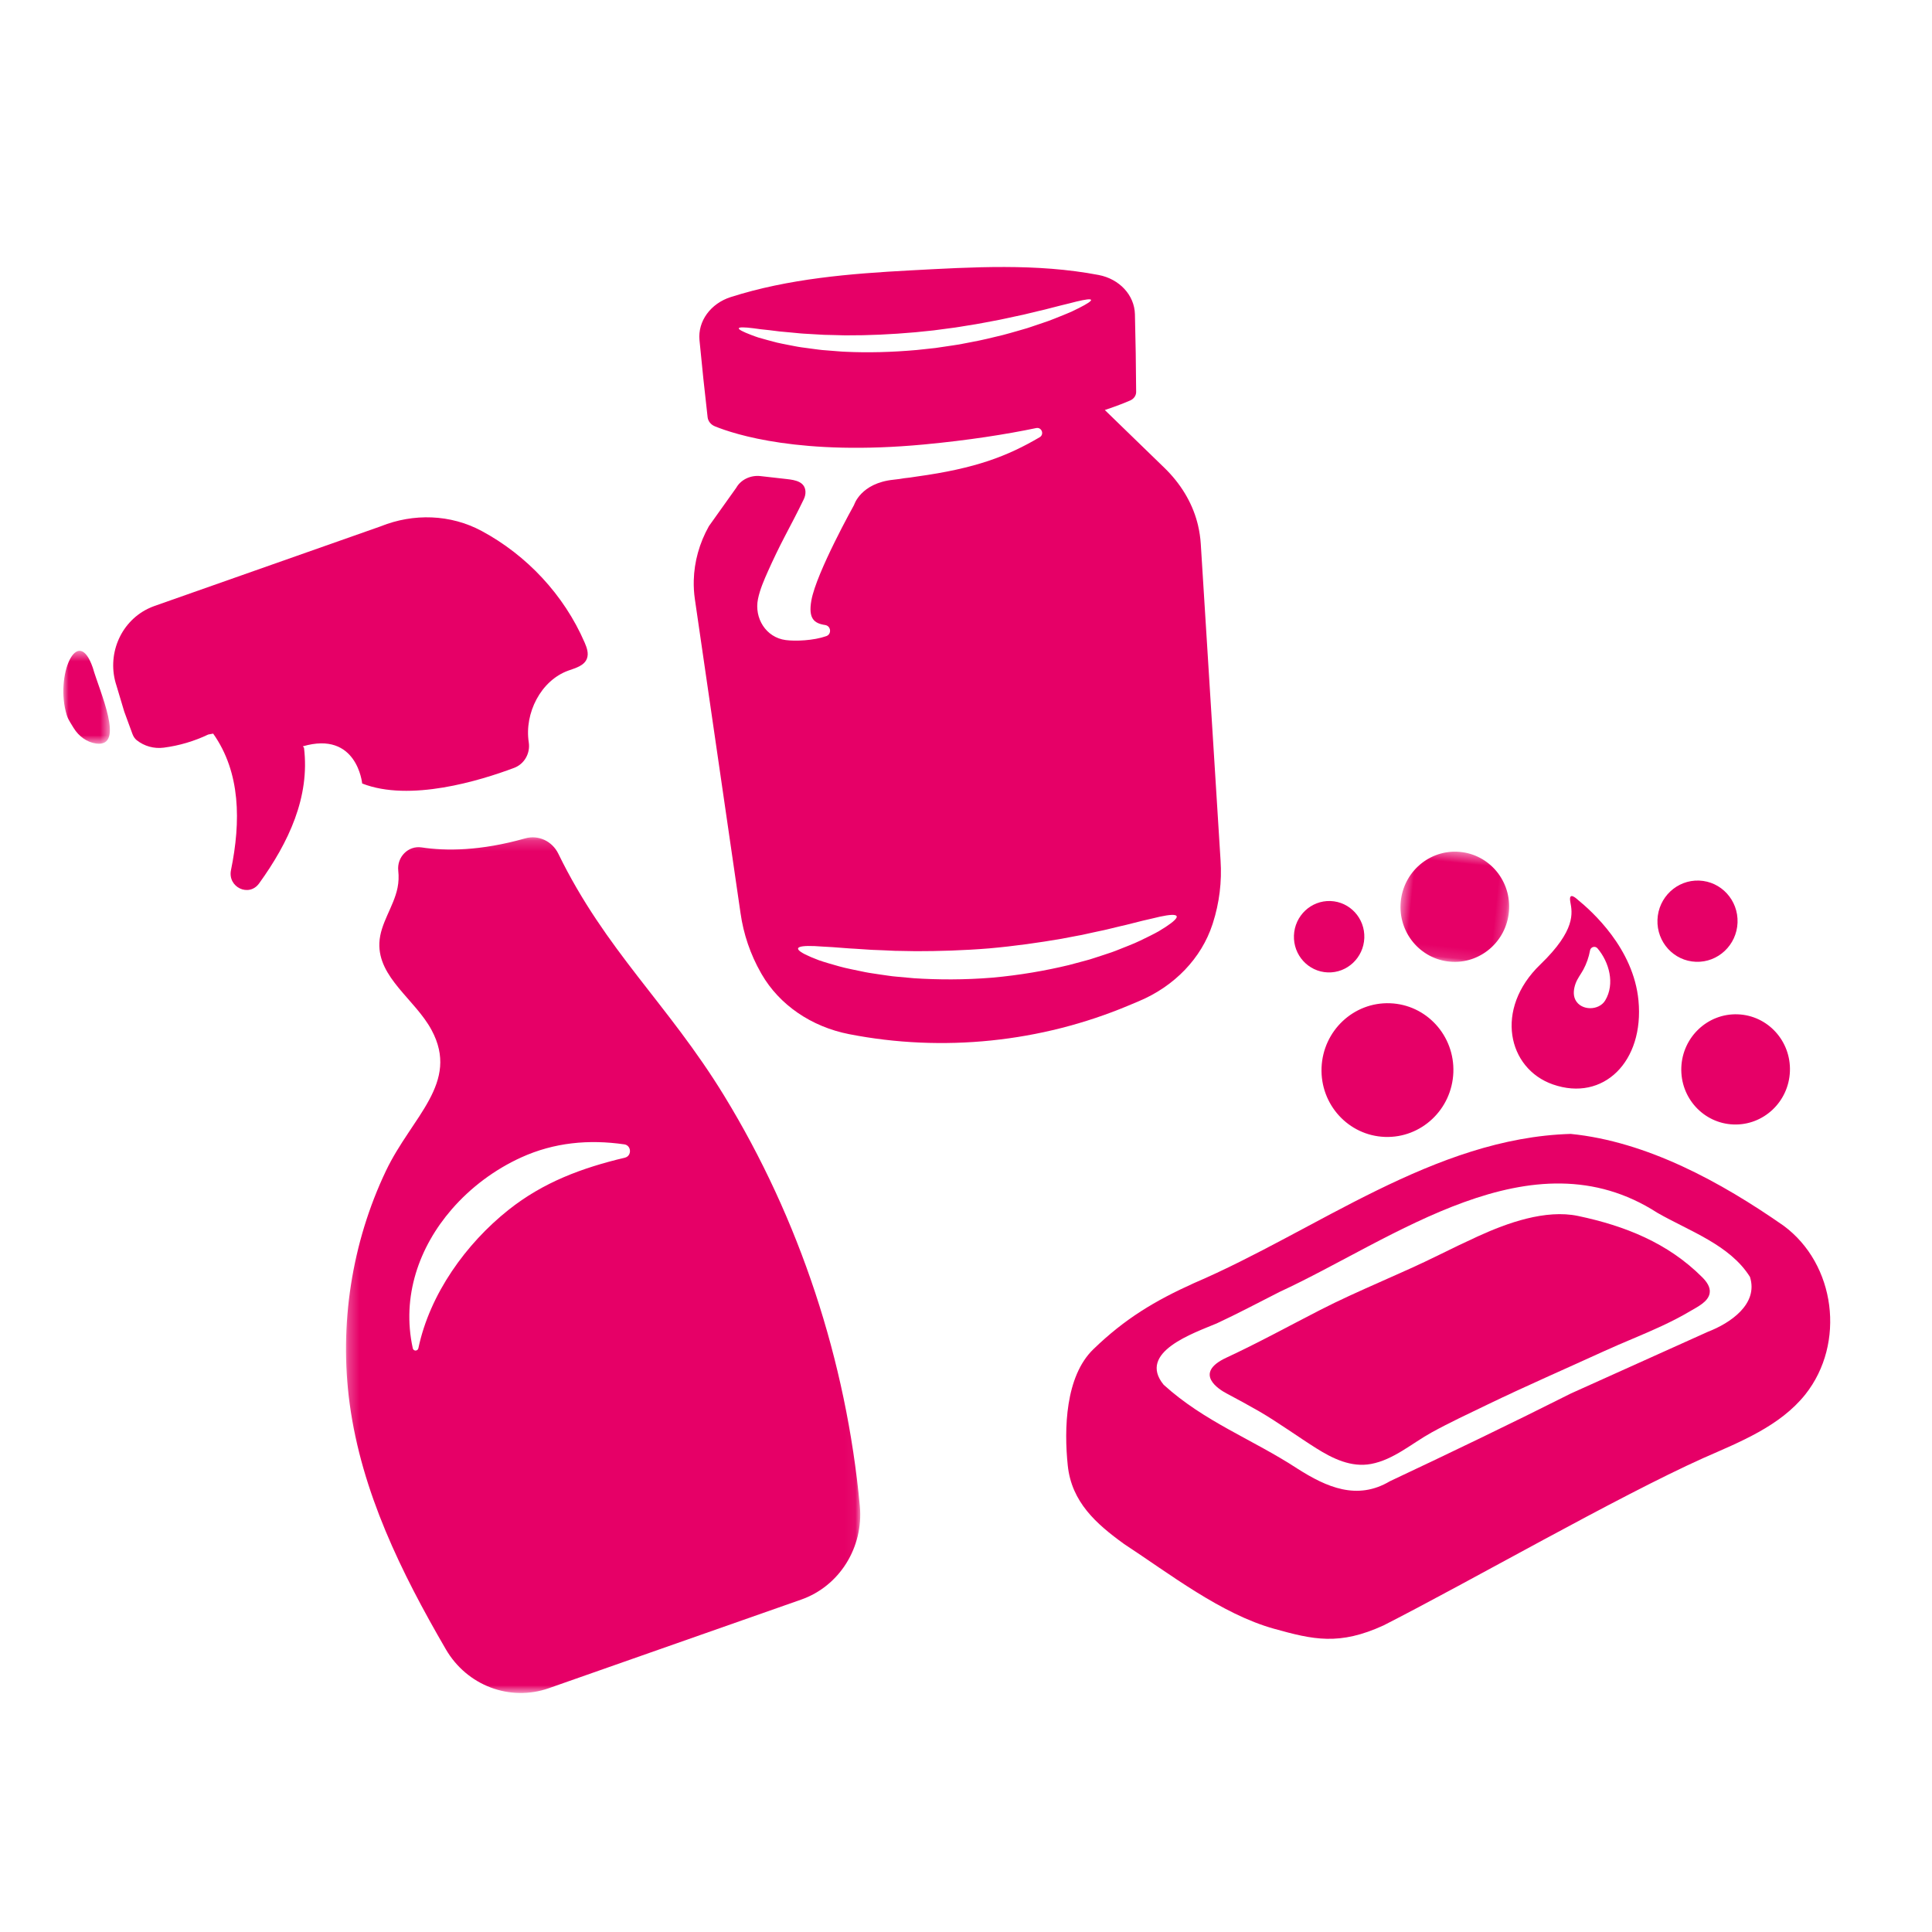
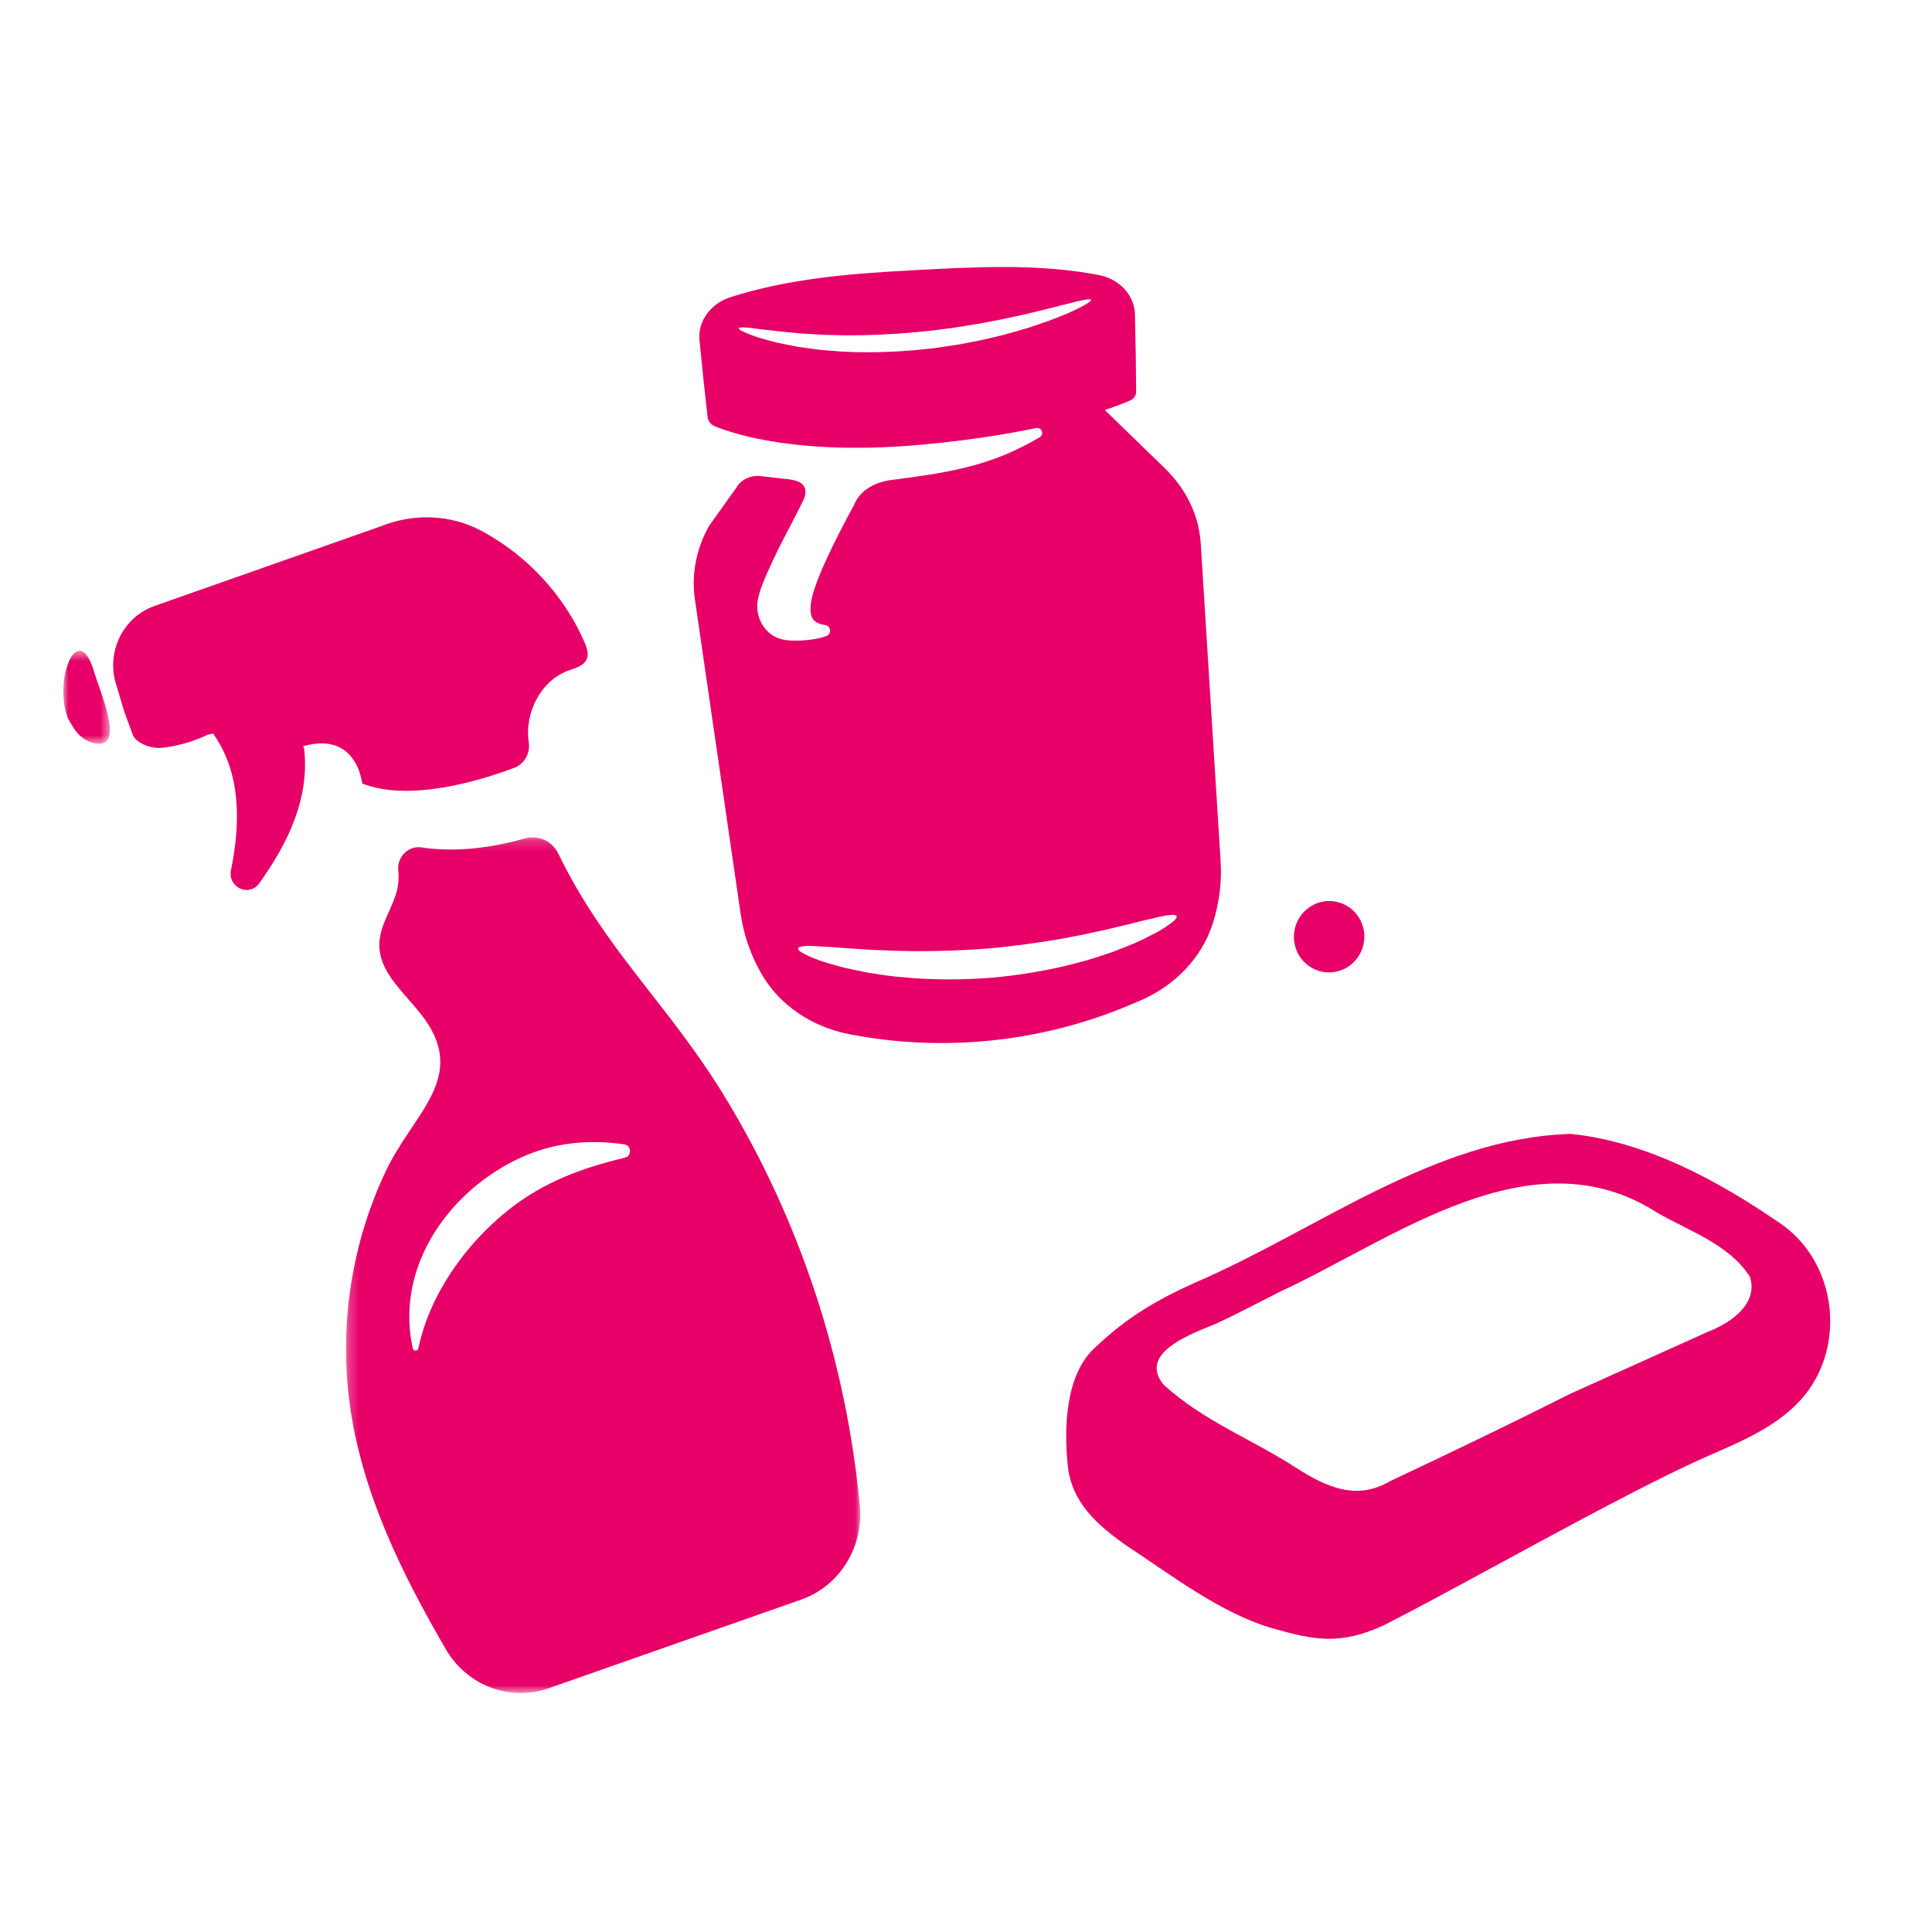
<svg xmlns="http://www.w3.org/2000/svg" xmlns:xlink="http://www.w3.org/1999/xlink" viewBox="0 0 183 183" height="183" width="183">
  <defs>
    <polygon points="0 .502 4.409 .502 4.409 9.304 0 9.304" id="grid-icon-pink-a" />
    <polygon points=".243 .187 48.952 .187 48.952 81.239 .243 81.239" id="grid-icon-pink-c" />
-     <polygon points=".214 .443 10.506 .443 10.506 10.884 .214 10.884" id="grid-icon-pink-e" />
  </defs>
  <g transform="translate(6 19)" fill-rule="evenodd" fill="none">
    <g transform="translate(0 30)">
      <path d="M22.683,21.693 C27.824,20.189 28.306,25.213 28.306,25.213 C32.81,26.984 39.461,24.95 42.698,23.734 C43.664,23.372 44.244,22.359 44.084,21.314 C43.659,18.556 45.224,15.463 47.828,14.521 C48.512,14.275 49.344,14.066 49.598,13.369 C49.776,12.881 49.584,12.34 49.378,11.864 C47.419,7.337 43.886,3.585 39.623,1.294 C36.672,-0.293 33.172,-0.395 30.069,0.849 L30.048,0.858 L8.625,8.401 C8.399,8.481 8.178,8.575 7.963,8.683 C5.347,9.996 4.091,13.109 5.033,15.943 L5.767,18.398 L6.541,20.511 C6.625,20.741 6.757,20.958 6.946,21.109 C7.668,21.683 8.588,21.937 9.505,21.819 C10.962,21.631 12.391,21.211 13.722,20.575 L14.191,20.488 C16.798,24.175 16.82,28.821 15.879,33.419 C15.548,35.04 17.583,36.008 18.543,34.677 C21.344,30.794 23.369,26.493 22.794,21.821 L22.683,21.693 Z" fill-rule="nonzero" fill="#E60067" />
      <g transform="translate(0 12.145)">
        <mask fill="#fff" id="grid-icon-pink-b">
          <use xlink:href="#grid-icon-pink-a" />
        </mask>
        <path mask="url(#grid-icon-pink-b)" d="M0.978,7.814 C1.458,8.591 2.226,9.165 3.113,9.285 C5.897,9.66 3.421,4.332 2.792,2.105 C1.346,-2.104 -0.834,2.888 0.329,6.605 C0.405,6.847 0.521,7.074 0.655,7.289 L0.978,7.814 Z" fill-rule="nonzero" fill="#E60067" />
      </g>
      <g transform="translate(26.53 30.124)">
        <mask fill="#fff" id="grid-icon-pink-d">
          <use xlink:href="#grid-icon-pink-c" />
        </mask>
        <path mask="url(#grid-icon-pink-d)" d="M26.658,30.532 C22.616,31.494 18.941,32.844 15.619,35.49 C11.623,38.672 8.184,43.425 7.1,48.577 C7.038,48.872 6.633,48.881 6.567,48.579 C5.492,43.654 7.179,38.978 10.255,35.426 C12.064,33.338 14.354,31.638 16.844,30.506 C19.957,29.091 23.244,28.784 26.604,29.27 C27.288,29.369 27.331,30.372 26.658,30.532 M48.914,63.519 C47.631,49.773 43.207,36.34 36.055,24.652 C30.725,15.943 24.831,10.926 20.347,1.725 C19.769,0.546 18.462,-0.065 17.225,0.285 C12.971,1.491 9.697,1.492 7.402,1.142 C6.141,0.95 5.049,2.053 5.194,3.357 C5.252,3.893 5.233,4.437 5.126,4.965 C4.761,6.774 3.484,8.34 3.405,10.185 C3.265,13.489 6.794,15.548 8.349,18.442 C11.046,23.461 6.482,26.63 4.027,31.779 C0.791,38.567 -0.422,46.36 0.593,53.849 C1.724,62.193 5.464,69.809 9.7,77.097 C11.701,80.54 15.767,82.078 19.457,80.783 L43.36,72.39 C46.987,71.117 49.279,67.443 48.914,63.519" fill-rule="nonzero" fill="#E60067" />
      </g>
    </g>
    <g transform="scale(-1 1) rotate(-6 537.998 1670.886)">
      <path d="M50.851,13.105 C52.688,13.23 54.278,11.821 54.402,9.957 C54.526,8.093 53.138,6.48 51.299,6.354 C49.462,6.229 47.872,7.638 47.748,9.502 C47.625,11.366 49.014,12.979 50.851,13.105" fill-rule="nonzero" fill="#E60067" />
      <g transform="translate(34.17)">
        <mask fill="#fff" id="grid-icon-pink-f">
          <use xlink:href="#grid-icon-pink-e" />
        </mask>
        <path mask="url(#grid-icon-pink-f)" d="M5.014,10.872 C7.849,11.066 10.303,8.892 10.494,6.015 C10.685,3.138 8.542,0.649 5.706,0.455 C2.871,0.261 0.417,2.436 0.226,5.312 C0.034,8.189 2.178,10.678 5.014,10.872" fill-rule="nonzero" fill="#E60067" />
      </g>
-       <path d="M11.123,23.412 C13.959,23.606 16.412,21.431 16.604,18.554 C16.795,15.678 14.651,13.188 11.816,12.994 C8.98,12.8 6.526,14.975 6.335,17.852 C6.143,20.729 8.288,23.218 11.123,23.412 M16.782,0.778 C14.691,0.635 12.883,2.239 12.741,4.36 C12.6,6.481 14.181,8.317 16.272,8.46 C18.363,8.603 20.172,7 20.313,4.878 C20.454,2.757 18.873,0.921 16.782,0.778 M38.029,21.289 C37.798,24.78 40.399,27.801 43.84,28.036 C47.282,28.272 50.26,25.632 50.492,22.142 C50.723,18.65 48.122,15.629 44.681,15.394 C41.24,15.158 38.262,17.797 38.029,21.289 M25.678,8.168 C25.928,7.93 26.336,8.094 26.361,8.44 C26.409,9.082 26.558,9.715 26.801,10.309 C26.995,10.779 27.268,11.193 27.393,11.691 C27.519,12.193 27.543,12.787 27.252,13.237 C26.607,14.232 24.919,14.031 24.438,13 C23.663,11.339 24.44,9.348 25.678,8.168 M28.54,21.427 C32.942,20.386 34.824,14.91 30.906,10.255 C27.876,6.654 28.405,5.066 28.697,4.069 C29,3.036 28.136,3.705 28.041,3.767 C26.536,4.754 22.287,7.822 21.304,12.67 C20.147,18.367 23.601,22.594 28.54,21.427 M56.586,50.4 C53.734,48.691 50.999,46.792 48.216,44.974 C44.811,42.75 41.002,40.794 37.57,38.615 C36.437,37.896 35.295,37.192 34.141,36.509 C34.109,36.49 34.075,36.47 34.042,36.451 C31.471,34.936 27.991,33.245 24.853,33.57 C20.367,34.035 16.149,35.207 12.569,38.104 C12.119,38.467 11.666,38.951 11.698,39.533 C11.742,40.373 12.74,40.965 13.332,41.409 C14.149,42.022 15.007,42.576 15.88,43.102 C17.597,44.134 19.381,45.049 21.106,46.069 C24.572,48.119 28.081,50.099 31.505,52.221 C33.191,53.267 34.895,54.286 36.524,55.422 C38.251,56.626 39.821,58.36 41.907,58.981 C43.739,59.526 45.575,58.855 47.221,58.046 C48.981,57.182 51.178,55.929 52.97,55.13 C54,54.672 55.145,54.198 56.229,53.762 C56.919,53.484 59.614,52.216 56.586,50.4" fill-rule="nonzero" fill="#E60067" />
      <path d="M62.226,53.575 C58.003,56.671 53.325,57.823 48.785,60.156 C45.862,61.612 42.857,62.584 39.958,60.421 C34.614,57.184 29.009,53.726 23.765,50.355 C19.669,47.967 15.574,45.58 11.478,43.192 C9.488,42.176 6.975,40.093 8.064,37.608 C10.284,34.775 14.26,33.889 17.428,32.483 C30.086,26.092 42.002,37.588 52.203,43.665 C53.89,44.755 56.105,46.239 57.83,47.266 C59.926,48.421 65.061,50.772 62.226,53.575 M69.203,50.926 C66.528,47.732 63.892,45.754 60.385,43.703 C49.335,37.532 39.223,27.65 26.368,25.913 C19.107,25.876 11.737,28.959 5.408,32.45 C0.112,35.559 -1.625,42.917 1.684,48.132 C3.764,51.379 7.343,53.235 10.668,55.137 C18.432,59.66 31.406,69.052 39.119,74.059 C43.099,76.419 45.602,76.107 49.403,75.467 C54.531,74.604 59.783,71.331 64.376,68.967 C67.213,67.339 69.74,65.535 70.462,62.123 C71.179,58.733 71.578,53.761 69.203,50.926" fill-rule="nonzero" fill="#E60067" />
    </g>
    <path transform="rotate(11 84.208 42.605)" d="M109.033,64.47 C108.867,64.632 108.679,64.807 108.469,64.994 C108.256,65.178 108.013,65.365 107.753,65.568 C107.228,65.967 106.633,66.434 105.923,66.879 C105.571,67.108 105.2,67.345 104.812,67.591 C104.62,67.718 104.412,67.828 104.204,67.948 C103.995,68.065 103.782,68.185 103.566,68.307 C103.348,68.428 103.127,68.551 102.901,68.676 C102.789,68.737 102.676,68.802 102.56,68.862 C102.442,68.921 102.324,68.979 102.205,69.038 C101.727,69.274 101.234,69.514 100.726,69.759 C98.675,70.695 96.341,71.591 93.818,72.318 C91.29,73.027 88.825,73.494 86.576,73.781 C86.012,73.841 85.463,73.897 84.929,73.949 C84.795,73.962 84.663,73.974 84.532,73.986 C84.401,73.997 84.27,74.001 84.14,74.009 C83.881,74.022 83.626,74.034 83.375,74.047 C83.124,74.057 82.878,74.068 82.637,74.078 C82.395,74.086 82.158,74.102 81.926,74.096 C81.462,74.093 81.017,74.088 80.593,74.079 C79.745,74.077 78.984,73.996 78.319,73.935 C77.986,73.9 77.677,73.871 77.395,73.827 C77.113,73.779 76.857,73.73 76.627,73.681 C75.71,73.486 75.224,73.286 75.251,73.092 C75.278,72.899 75.812,72.73 76.74,72.589 C76.972,72.554 77.228,72.52 77.507,72.489 C77.787,72.452 78.091,72.405 78.416,72.365 C79.065,72.277 79.799,72.219 80.61,72.097 C81.015,72.043 81.437,71.99 81.877,71.937 C82.097,71.916 82.321,71.872 82.549,71.839 C82.777,71.804 83.009,71.768 83.245,71.732 C83.481,71.698 83.721,71.663 83.964,71.627 C84.086,71.609 84.209,71.593 84.332,71.573 C84.456,71.55 84.579,71.527 84.704,71.505 C85.204,71.414 85.718,71.324 86.245,71.234 C88.345,70.827 90.635,70.315 93.005,69.651 C95.37,68.969 97.582,68.201 99.575,67.444 C100.069,67.244 100.552,67.052 101.022,66.866 C101.14,66.82 101.257,66.774 101.373,66.729 C101.489,66.682 101.6,66.63 101.713,66.582 C101.938,66.484 102.159,66.389 102.377,66.294 C102.595,66.201 102.81,66.109 103.021,66.019 C103.232,65.928 103.444,65.848 103.641,65.751 C104.04,65.565 104.426,65.388 104.796,65.222 C105.546,64.901 106.196,64.565 106.79,64.299 C107.086,64.163 107.368,64.043 107.624,63.928 C107.876,63.809 108.111,63.702 108.325,63.611 C109.183,63.244 109.728,63.107 109.859,63.255 C109.989,63.404 109.694,63.825 109.033,64.47 L109.033,64.47 Z M87.664,9.941 C87.514,10.035 87.363,10.135 87.203,10.229 C87.042,10.322 86.877,10.418 86.708,10.515 C86.368,10.709 86.012,10.912 85.64,11.123 C85.548,11.175 85.454,11.228 85.358,11.282 C85.261,11.332 85.164,11.382 85.065,11.433 C84.868,11.534 84.666,11.637 84.462,11.742 C84.05,11.947 83.629,12.172 83.184,12.379 C82.737,12.582 82.277,12.791 81.806,13.006 C81.336,13.226 80.84,13.417 80.338,13.622 C79.833,13.821 79.323,14.041 78.789,14.222 C78.258,14.409 77.716,14.601 77.166,14.795 C76.61,14.967 76.045,15.141 75.474,15.317 C73.176,15.981 70.947,16.468 68.902,16.766 C68.649,16.812 68.394,16.832 68.145,16.864 C67.895,16.892 67.649,16.921 67.406,16.948 C67.163,16.976 66.924,17.002 66.688,17.029 C66.453,17.053 66.22,17.062 65.992,17.078 C65.536,17.105 65.095,17.13 64.671,17.155 C64.459,17.172 64.252,17.163 64.048,17.168 C63.845,17.168 63.647,17.168 63.453,17.169 C63.065,17.166 62.697,17.171 62.349,17.157 C62.002,17.134 61.675,17.112 61.368,17.091 C61.063,17.069 60.779,17.046 60.519,17.021 C60.26,16.992 60.024,16.948 59.812,16.913 C58.965,16.766 58.511,16.63 58.528,16.512 C58.545,16.395 59.03,16.307 59.881,16.25 C60.093,16.237 60.329,16.224 60.587,16.209 C60.845,16.184 61.125,16.161 61.425,16.138 C61.724,16.118 62.045,16.096 62.384,16.073 C62.723,16.045 63.082,16 63.458,15.964 C63.646,15.946 63.838,15.927 64.034,15.908 C64.23,15.886 64.431,15.877 64.636,15.844 C65.044,15.789 65.469,15.732 65.909,15.673 C66.129,15.642 66.353,15.62 66.58,15.582 C66.806,15.543 67.036,15.504 67.27,15.464 C67.503,15.425 67.74,15.386 67.98,15.345 C68.219,15.303 68.464,15.273 68.708,15.218 C70.672,14.847 72.814,14.331 75.038,13.689 C75.593,13.52 76.14,13.355 76.68,13.191 C77.215,13.012 77.742,12.834 78.261,12.66 C78.782,12.495 79.281,12.293 79.776,12.116 C80.27,11.932 80.758,11.765 81.223,11.569 C81.69,11.383 82.147,11.201 82.591,11.024 C83.034,10.846 83.455,10.653 83.869,10.479 C84.076,10.391 84.279,10.305 84.478,10.22 C84.578,10.178 84.677,10.136 84.775,10.094 C84.871,10.049 84.967,10.005 85.061,9.962 C85.441,9.789 85.805,9.622 86.154,9.463 C86.328,9.385 86.499,9.309 86.665,9.234 C86.831,9.159 86.989,9.078 87.145,9.005 C87.458,8.857 87.752,8.718 88.028,8.587 C88.304,8.457 88.566,8.344 88.802,8.23 C89.037,8.116 89.254,8.013 89.451,7.923 C90.238,7.564 90.706,7.41 90.77,7.507 C90.834,7.605 90.486,7.945 89.795,8.481 C89.623,8.615 89.428,8.761 89.214,8.919 C88.999,9.075 88.756,9.23 88.499,9.402 C88.237,9.57 87.959,9.75 87.664,9.941 L87.664,9.941 Z M105.378,28.201 C105.228,27.63 105.03,27.074 104.788,26.535 C104.747,26.445 104.705,26.356 104.662,26.266 C103.789,24.466 102.38,22.945 100.634,21.805 L94.039,17.5 C95.076,16.915 95.795,16.45 96.227,16.153 C96.538,15.94 96.693,15.588 96.626,15.253 C96.144,12.846 95.637,10.443 95.107,8.047 C94.717,6.282 93.033,5.05 91.025,5.056 C85.04,5.077 79.183,6.592 73.415,8.037 C67.869,9.427 62.263,10.998 57.221,13.756 C55.463,14.717 54.577,16.597 55.088,18.327 C55.781,20.674 56.497,23.015 57.237,25.348 C57.351,25.709 57.669,25.981 58.075,26.062 C60.08,26.459 66.647,27.263 77.838,23.975 C81.957,22.764 85.309,21.54 87.984,20.419 C88.475,20.213 88.874,20.856 88.475,21.208 C85.819,23.55 83.099,25.261 77.754,27.084 C76.958,27.355 77.322,27.257 76.603,27.473 C76.367,27.568 76.057,27.676 75.655,27.798 C72.651,28.71 72.441,30.856 72.441,30.856 C72.441,30.856 70.156,37.816 70.196,40.502 C70.222,42.251 70.858,42.592 71.921,42.546 C72.485,42.522 72.714,43.273 72.228,43.558 C71.123,44.21 69.45,44.599 68.533,44.657 C66.635,44.777 65.188,43.183 65.206,41.337 C65.215,40.426 65.425,39.471 65.637,38.562 C65.912,37.379 66.22,36.203 66.567,35.038 C66.943,33.777 67.325,32.519 67.659,31.246 C67.726,30.991 67.74,30.726 67.675,30.477 C67.444,29.588 66.519,29.604 65.737,29.666 C64.896,29.734 64.056,29.8 63.216,29.867 C62.273,29.942 61.45,30.557 61.175,31.392 L59.325,35.457 C58.749,37.204 58.604,39.021 58.9,40.776 C58.998,41.359 59.144,41.931 59.338,42.488 L69.262,70.868 C69.916,72.757 70.917,74.516 72.242,76.057 C72.268,76.088 72.296,76.118 72.322,76.15 C74.522,78.686 77.892,80.15 81.548,80.154 C90.57,80.164 99.528,77.448 107.023,72.431 L107.903,71.842 C110.941,69.808 112.928,66.717 113.344,63.386 C113.349,63.346 113.354,63.304 113.359,63.264 C113.601,61.247 113.453,59.229 112.944,57.297 L105.378,28.201 Z" fill="#E60067" />
  </g>
</svg>